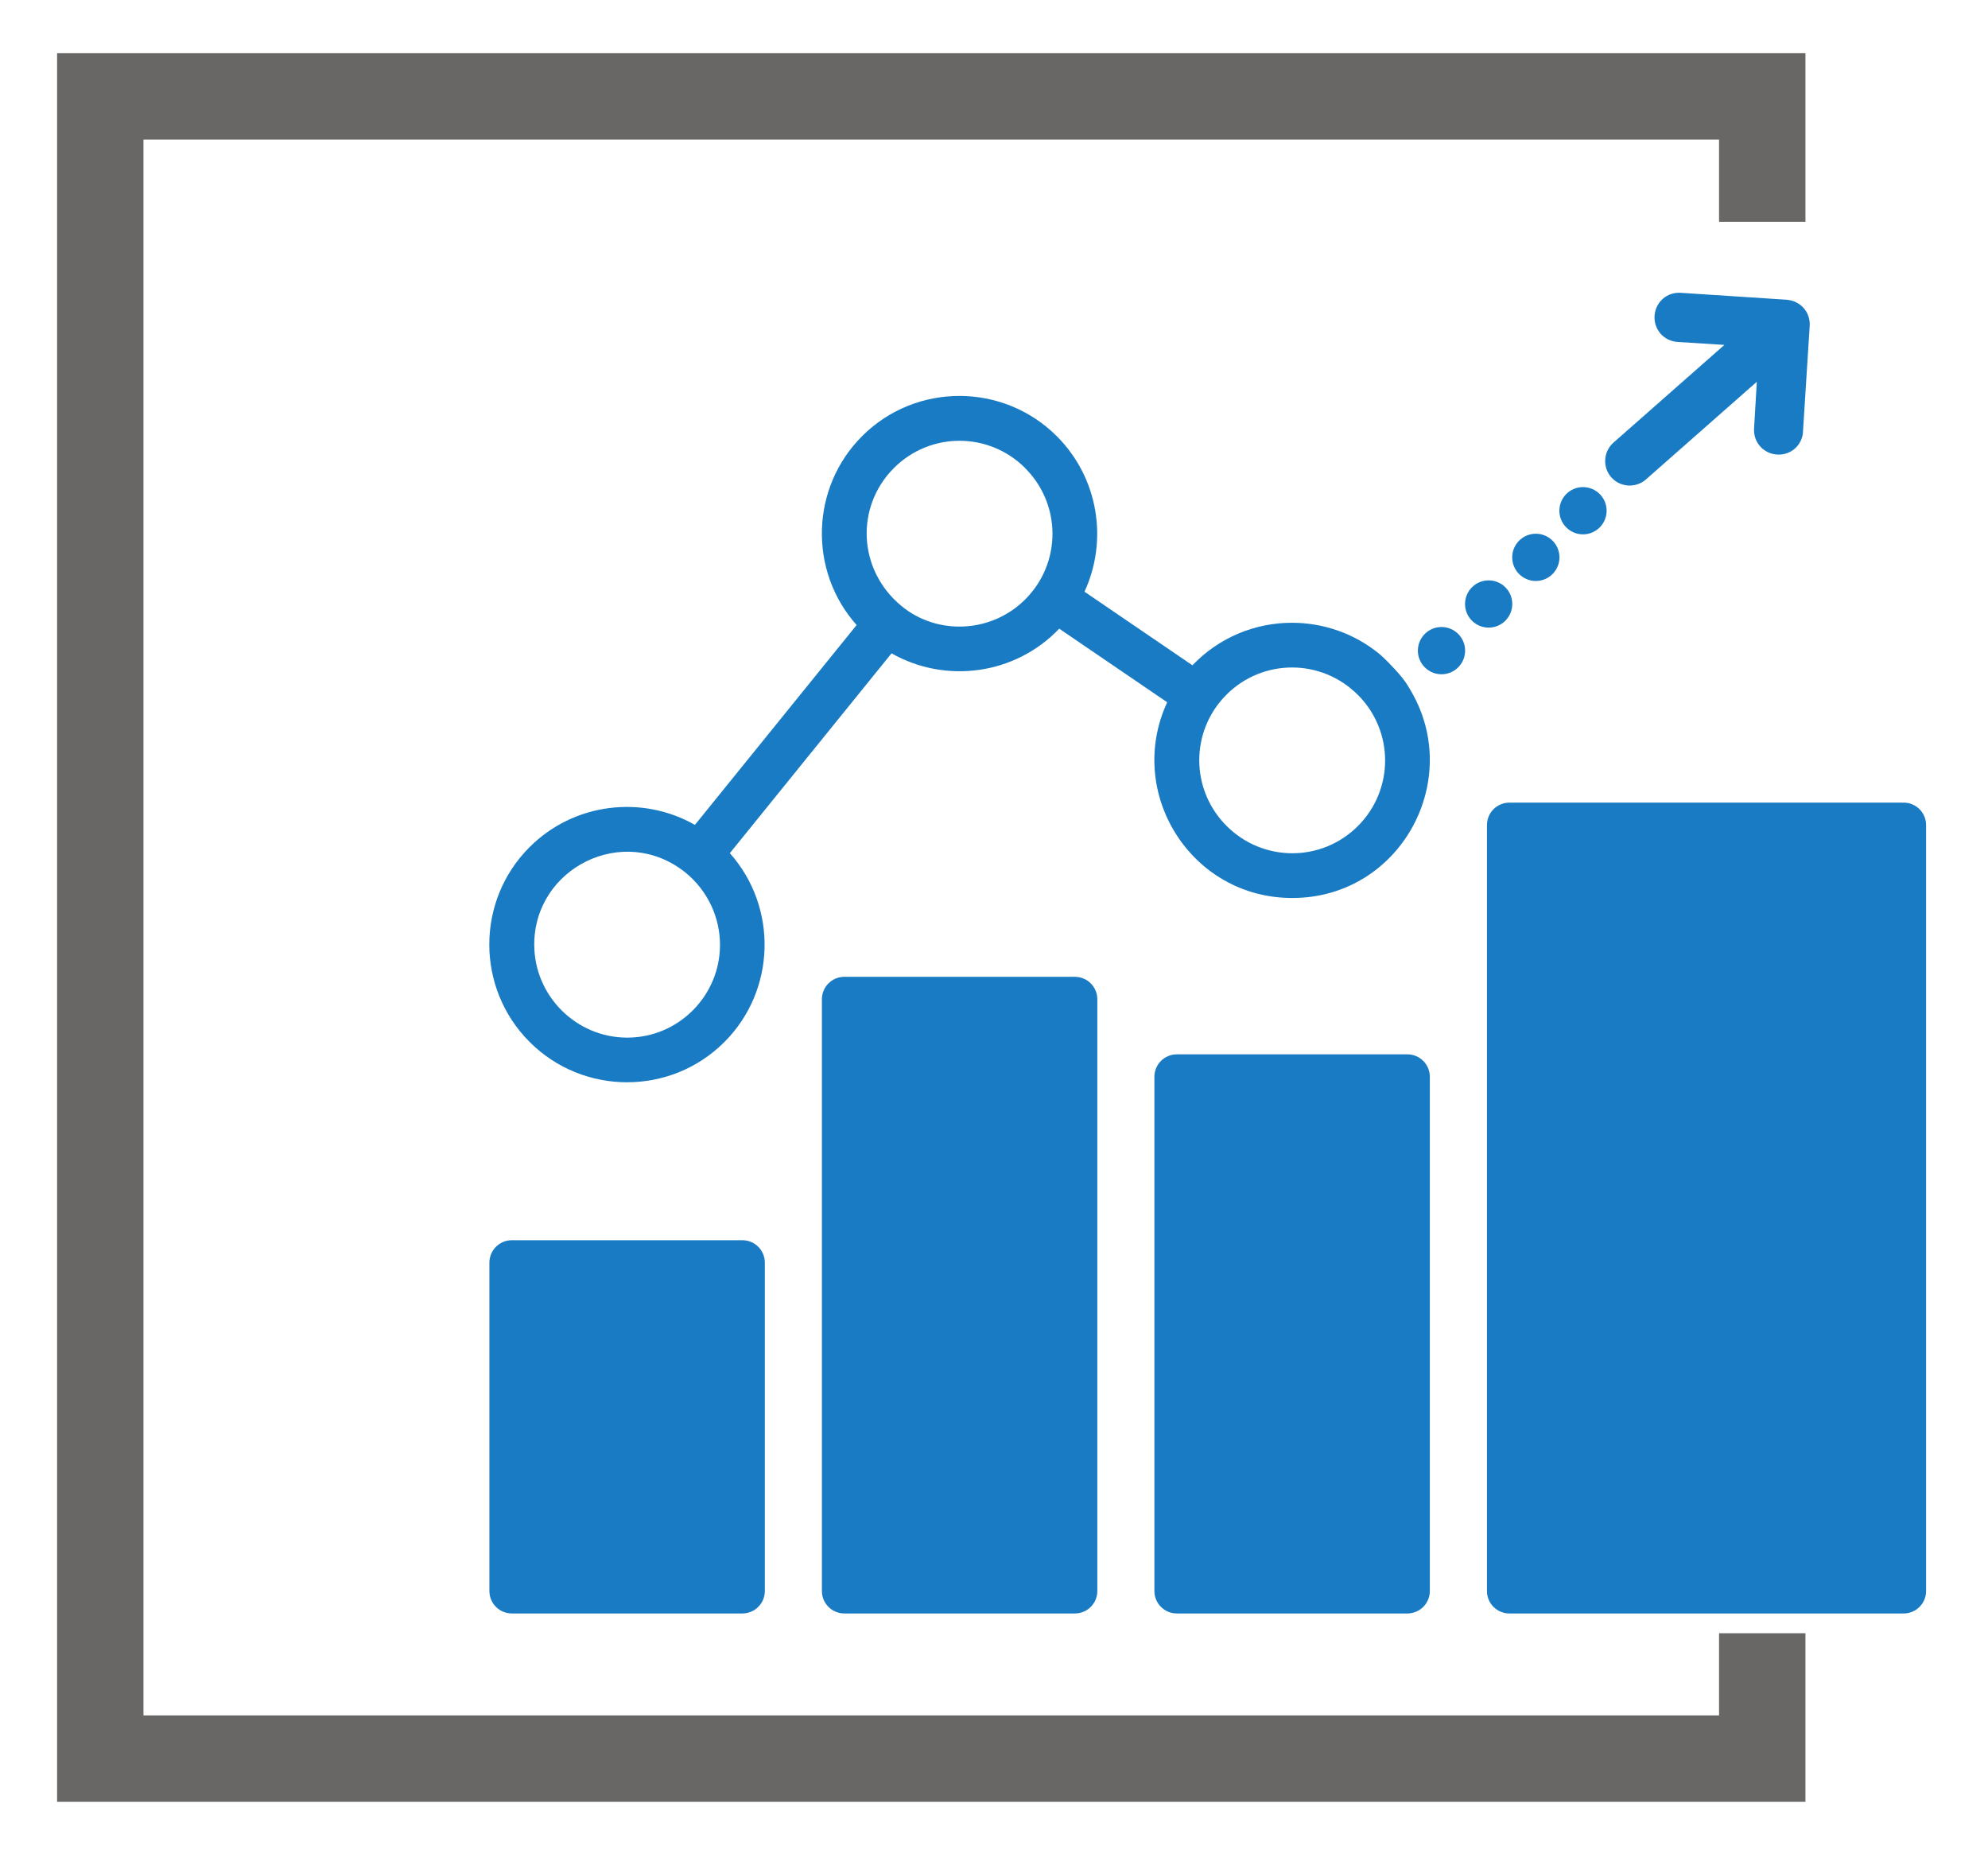
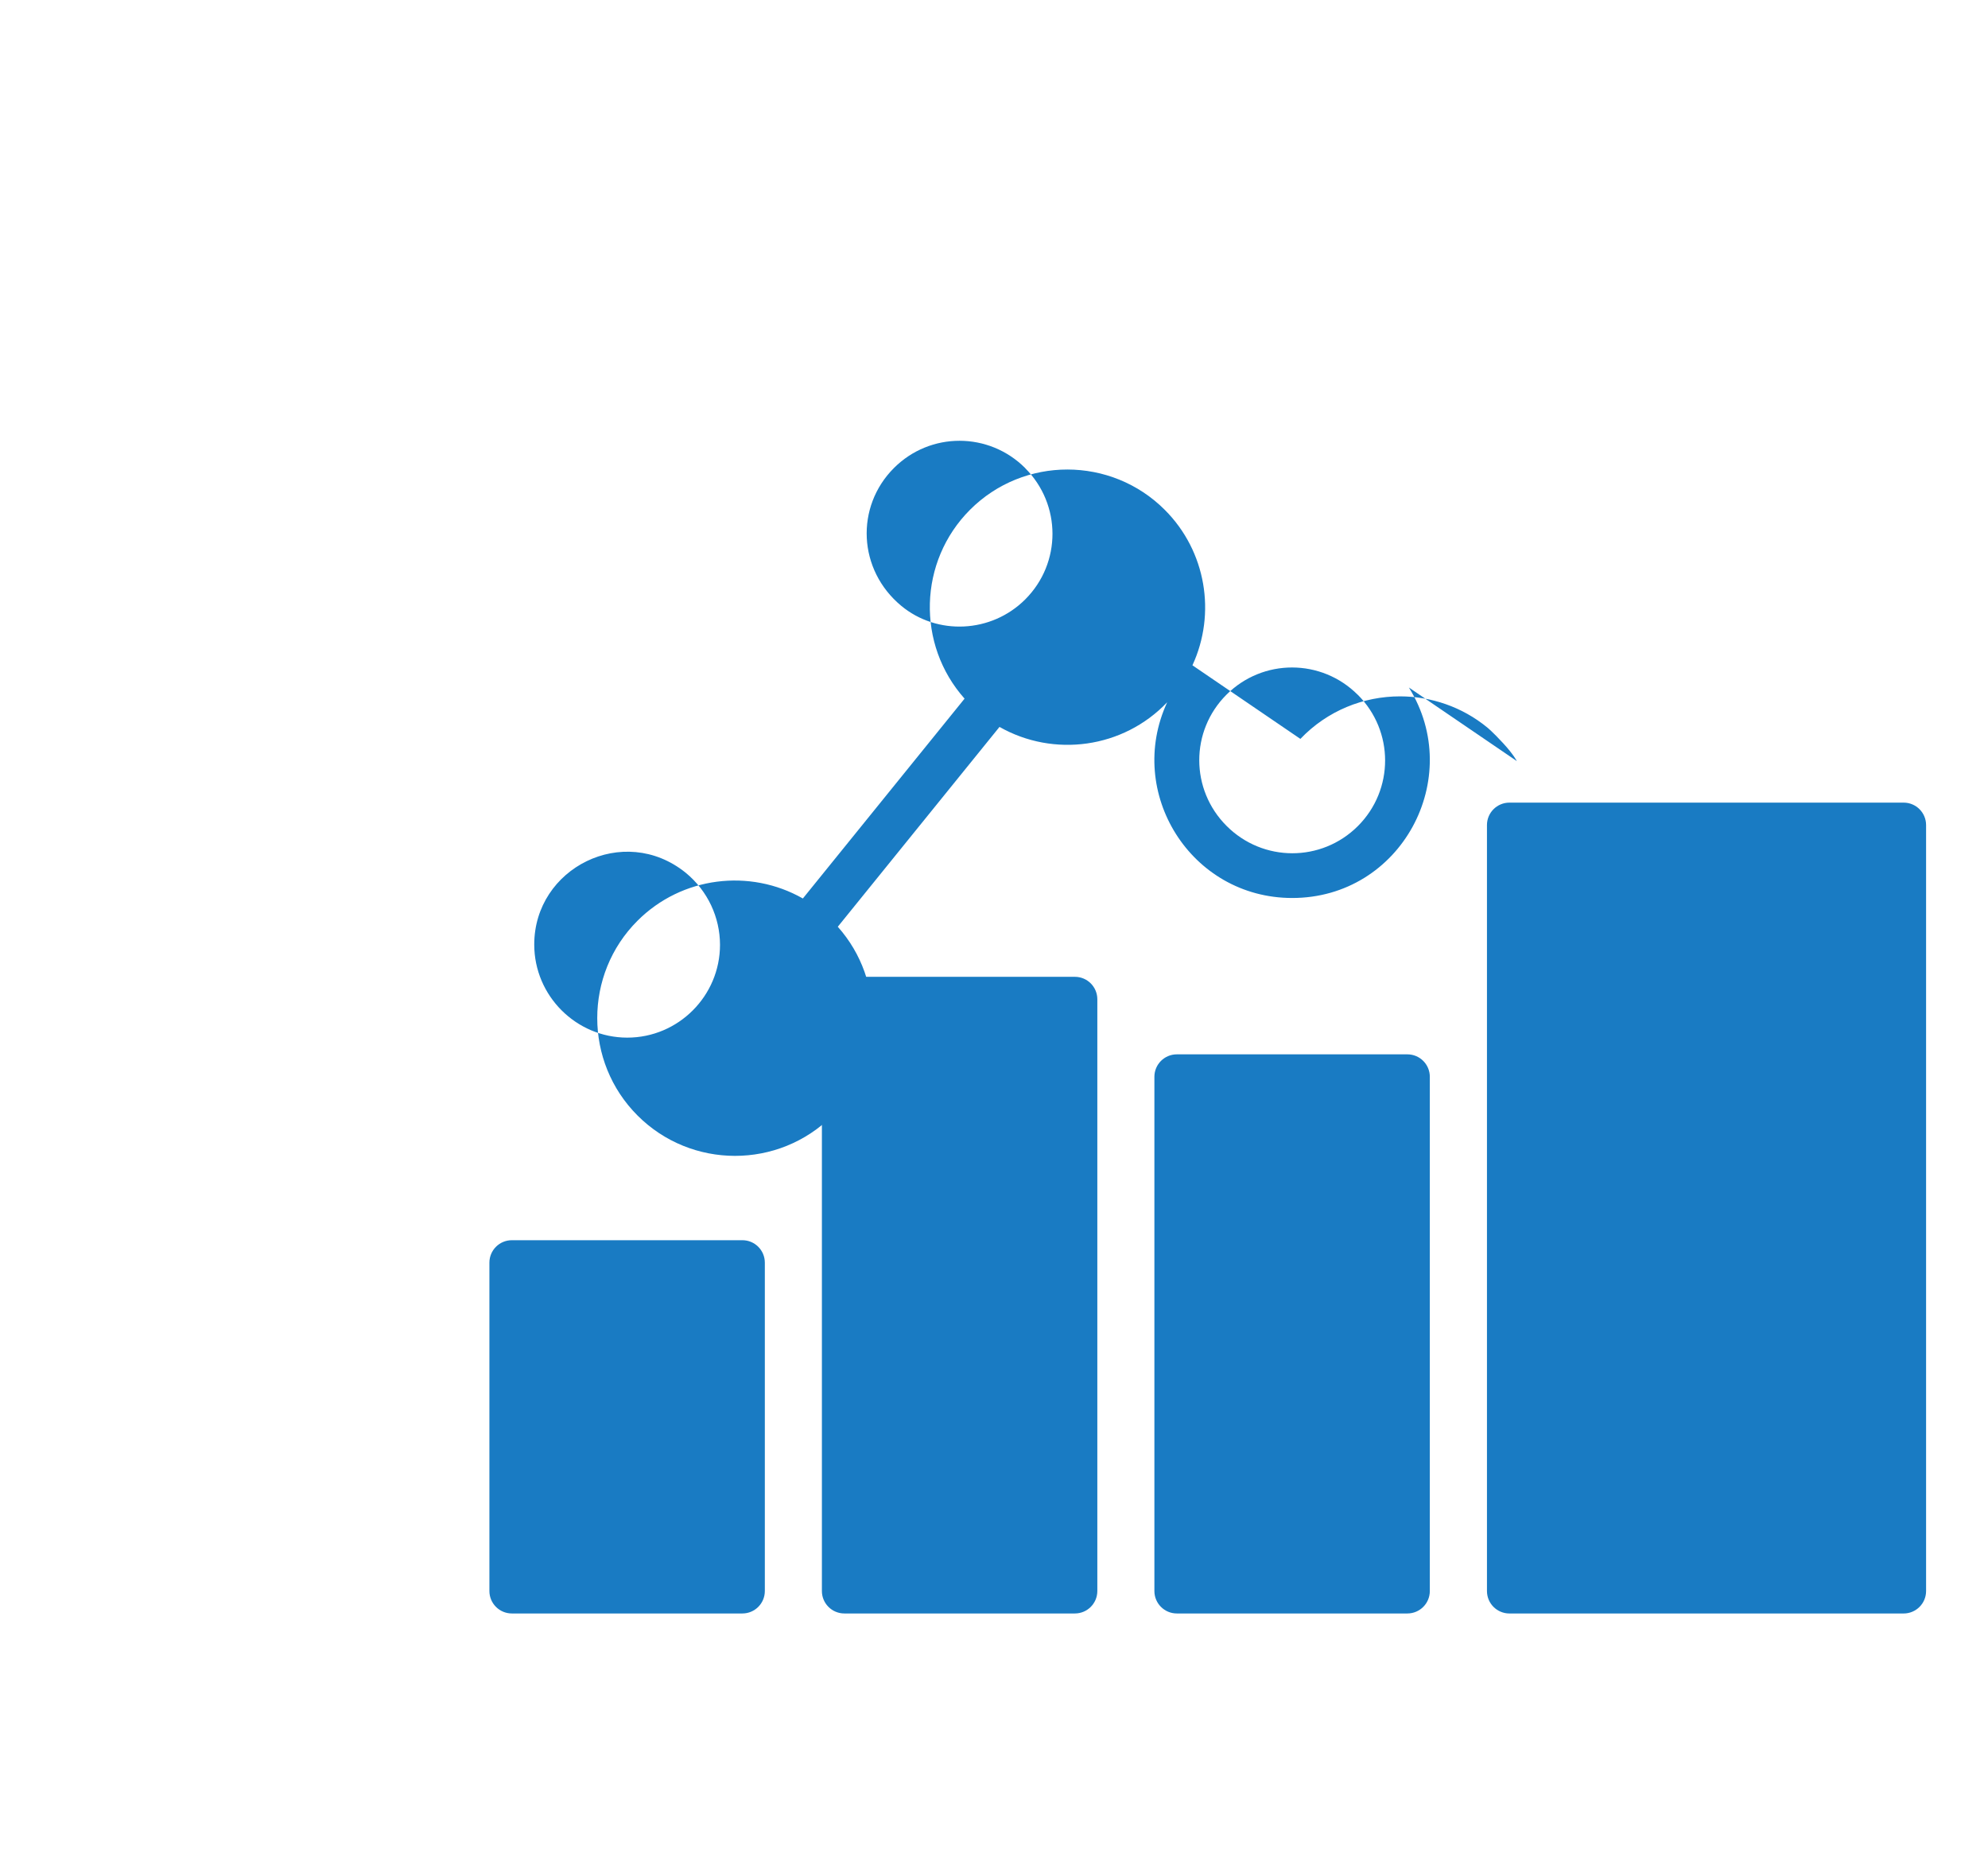
<svg xmlns="http://www.w3.org/2000/svg" id="SvgjsSvg7399" viewBox="0 0 1371.65 1289.16">
  <defs>
    <style>
      .cls-1 {
        fill-rule: evenodd;
      }

      .cls-1, .cls-2 {
        fill: #197bc3;
      }

      .cls-1, .cls-2, .cls-3 {
        stroke-width: 0px;
      }

      .cls-3 {
        fill: #696666;
      }
    </style>
  </defs>
-   <polygon class="cls-3" points="98.99 36.71 39.39 36.71 39.39 96.31 39.39 1183.41 39.39 1243.01 98.99 1243.01 1186.09 1243.01 1245.69 1243.01 1245.69 1183.41 1245.69 1126.71 1186.09 1126.71 1186.09 1183.41 98.99 1183.41 98.99 96.31 1186.09 96.31 1186.09 153.01 1245.69 153.01 1245.69 96.31 1245.69 36.71 1245.69 36.71 98.99 36.71" />
-   <path class="cls-1" d="M936.8,479.31c-25.08-25.08-65.48-25.13-90.57-.09-25.08,25.08-25.04,65.48.09,90.57,25.08,25.08,65.48,25.13,90.57.09,25.08-25.08,25.04-65.48-.04-90.57h-.04ZM472.99,601.98c-42.64-34.29-104.42-3.31-104.38,49.69.04,35.28,28.83,64.11,64.11,64.15,35.28.04,64.06-28.74,64.06-64.06-.04-18.8-8.35-37.17-23.79-49.78h0ZM972.08,474.28c39.02,62.56-5.38,145.26-80.54,145.21-69.96-.04-115.09-72.63-86.22-135.02l-74.48-50.77c-30.42,31.88-78.35,38.21-115.7,17l-111.57,137.86c33.26,37.35,31.84,94.7-3.79,130.32-37.05,37.05-97.37,36.96-134.37-.09-37.05-37.05-37.09-97.37-.04-134.37,30.55-30.55,77.49-36.18,114.1-15.36l111.57-137.86c-33.26-37.35-31.84-94.7,3.79-130.32,37.05-37.05,97.37-36.96,134.37.09,28.57,28.57,35.54,71.59,19.06,107.22l74.48,50.77c18.63-19.49,43.54-29.34,68.75-29.34h0c21.38.04,42.77,7.18,60.19,21.47,0,0,3.81,3.07,11.02,10.91s9.38,12.27,9.38,12.27ZM707.35,322.91c-25.08-25.08-65.48-25.13-90.57-.04-26.72,26.72-24.91,70.26,5.08,95.09,24.74,20.48,62.13,18.93,85.53-4.47,25.08-25.08,25.04-65.48-.09-90.57h.04Z" />
+   <path class="cls-1" d="M936.8,479.31c-25.08-25.08-65.48-25.13-90.57-.09-25.08,25.08-25.04,65.48.09,90.57,25.08,25.08,65.48,25.13,90.57.09,25.08-25.08,25.04-65.48-.04-90.57h-.04ZM472.99,601.98c-42.64-34.29-104.42-3.31-104.38,49.69.04,35.28,28.83,64.11,64.11,64.15,35.28.04,64.06-28.74,64.06-64.06-.04-18.8-8.35-37.17-23.79-49.78h0ZM972.08,474.28c39.02,62.56-5.38,145.26-80.54,145.21-69.96-.04-115.09-72.63-86.22-135.02c-30.42,31.88-78.35,38.21-115.7,17l-111.57,137.86c33.26,37.35,31.84,94.7-3.79,130.32-37.05,37.05-97.37,36.96-134.37-.09-37.05-37.05-37.09-97.37-.04-134.37,30.55-30.55,77.49-36.18,114.1-15.36l111.57-137.86c-33.26-37.35-31.84-94.7,3.79-130.32,37.05-37.05,97.37-36.96,134.37.09,28.57,28.57,35.54,71.59,19.06,107.22l74.48,50.77c18.63-19.49,43.54-29.34,68.75-29.34h0c21.38.04,42.77,7.18,60.19,21.47,0,0,3.81,3.07,11.02,10.91s9.38,12.27,9.38,12.27ZM707.35,322.91c-25.08-25.08-65.48-25.13-90.57-.04-26.72,26.72-24.91,70.26,5.08,95.09,24.74,20.48,62.13,18.93,85.53-4.47,25.08-25.08,25.04-65.48-.09-90.57h.04Z" />
  <path class="cls-1" d="M1041.44,553.7c-8.56,0-15.49,6.93-15.49,15.49v528.4c0,8.56,6.93,15.49,15.49,15.49h272c8.56,0,15.49-6.93,15.49-15.49v-528.4c0-8.56-6.93-15.49-15.49-15.49h-272ZM811.98,727.35c-8.56,0-15.49,6.93-15.49,15.49v354.74c0,8.56,6.93,15.49,15.49,15.49h159.06c8.56,0,15.49-6.93,15.49-15.49v-354.74c0-8.56-6.93-15.49-15.49-15.49h-159.06ZM582.57,673.87c-8.56,0-15.49,6.93-15.49,15.49v408.22c0,8.56,6.93,15.49,15.49,15.49h159.06c8.56,0,15.49-6.93,15.49-15.49v-408.22c0-8.56-6.93-15.49-15.49-15.49h-159.06ZM353.16,855.57h159.06c8.56,0,15.49,6.93,15.49,15.49v226.52c0,8.56-6.93,15.49-15.49,15.49h-159.06c-8.56,0-15.49-6.93-15.49-15.49v-226.52c0-8.56,6.93-15.49,15.49-15.49Z" />
-   <path class="cls-2" d="M1232.76,206.77l-73.15-4.77c-9.46-.6-17.42,6.41-18.02,15.87-.6,9.46,6.41,17.42,15.87,18.02l32.31,2.05-76.54,67.41c-6.98,6.15-7.67,16.92-1.52,23.9,6.15,6.98,16.92,7.67,23.9,1.52l76.54-67.41-1.91,32.19c-.6,9.46,6.41,17.42,15.87,18.02,4.73.3,9.05-1.27,12.26-4.1,3.21-2.83,5.46-7.04,5.62-11.64l4.63-73.02c.28-4.47-1.15-8.91-4.1-12.26-2.95-3.35-7.3-5.47-11.77-5.76ZM1108.51,352.33c0,9-7.3,16.3-16.3,16.3s-16.3-7.3-16.3-16.3,7.3-16.3,16.3-16.3,16.3,7.3,16.3,16.3ZM1075.97,384.5c0,9-7.3,16.3-16.3,16.3s-16.3-7.3-16.3-16.3,7.3-16.3,16.3-16.3,16.3,7.3,16.3,16.3ZM1043.42,416.67c0,9-7.3,16.3-16.3,16.3s-16.3-7.3-16.3-16.3,7.3-16.3,16.3-16.3,16.3,7.3,16.3,16.3ZM1010.88,448.85c0,9-7.3,16.3-16.3,16.3s-16.3-7.3-16.3-16.3,7.3-16.3,16.3-16.3,16.3,7.3,16.3,16.3Z" />
</svg>